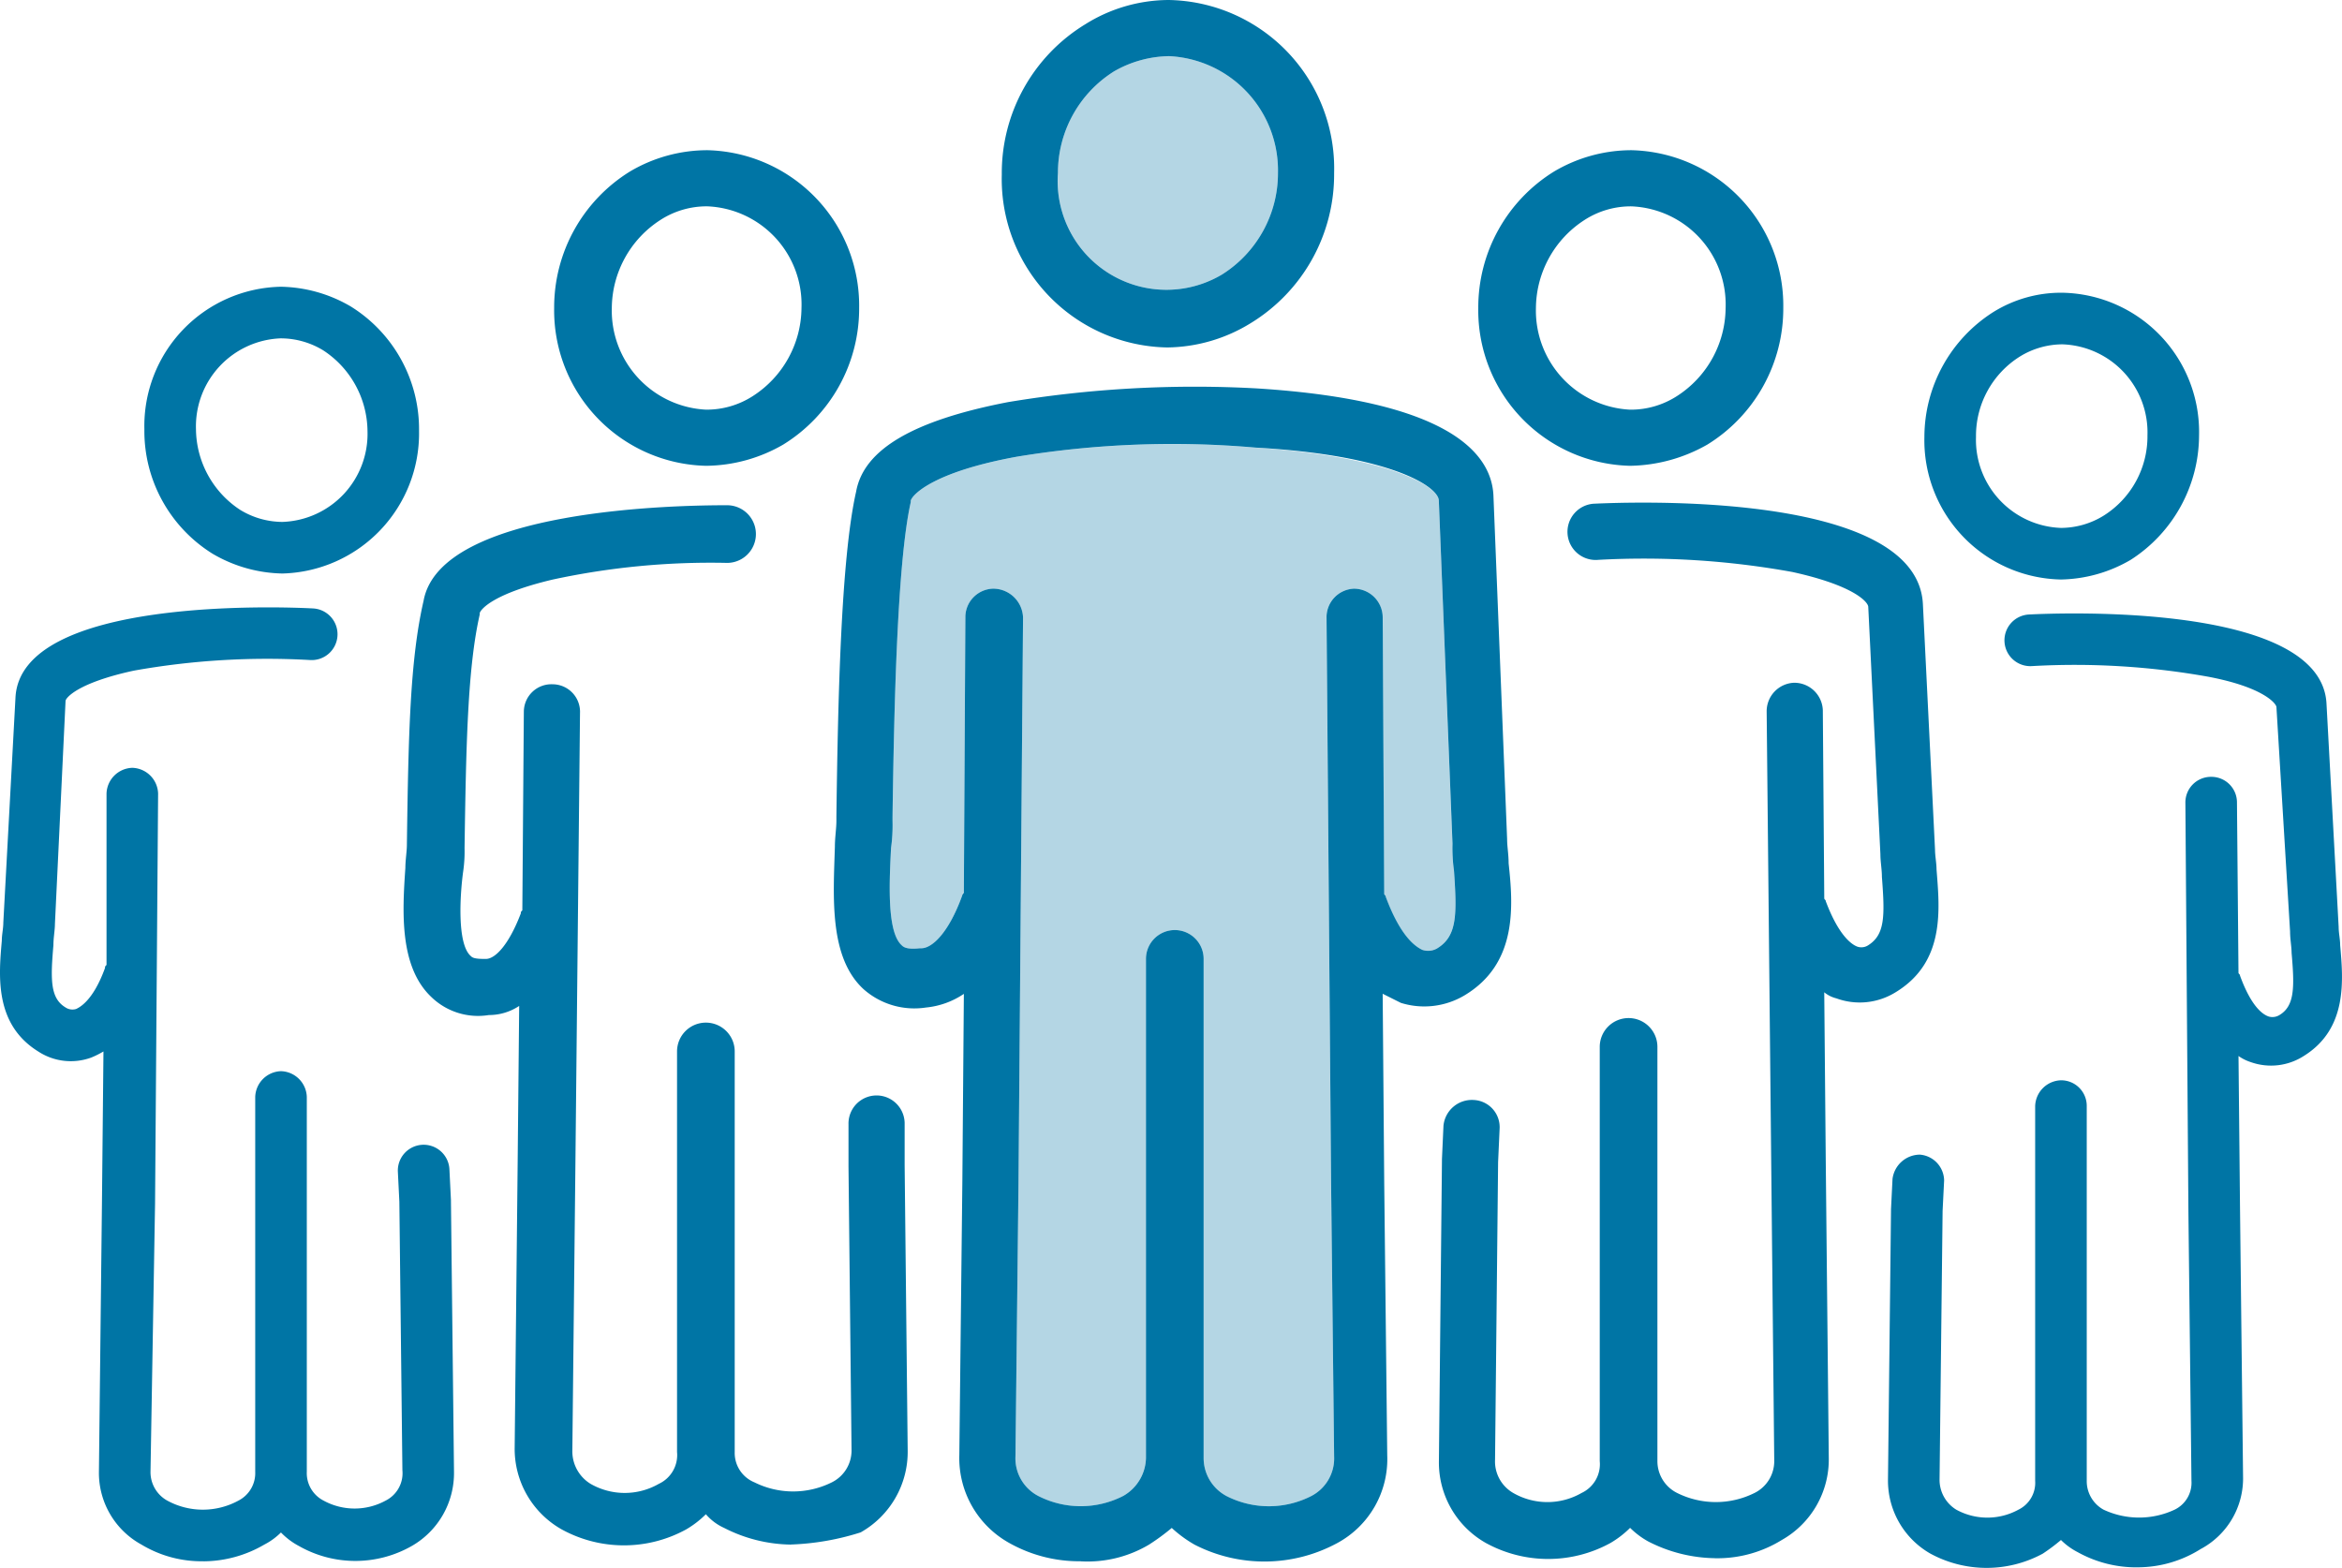
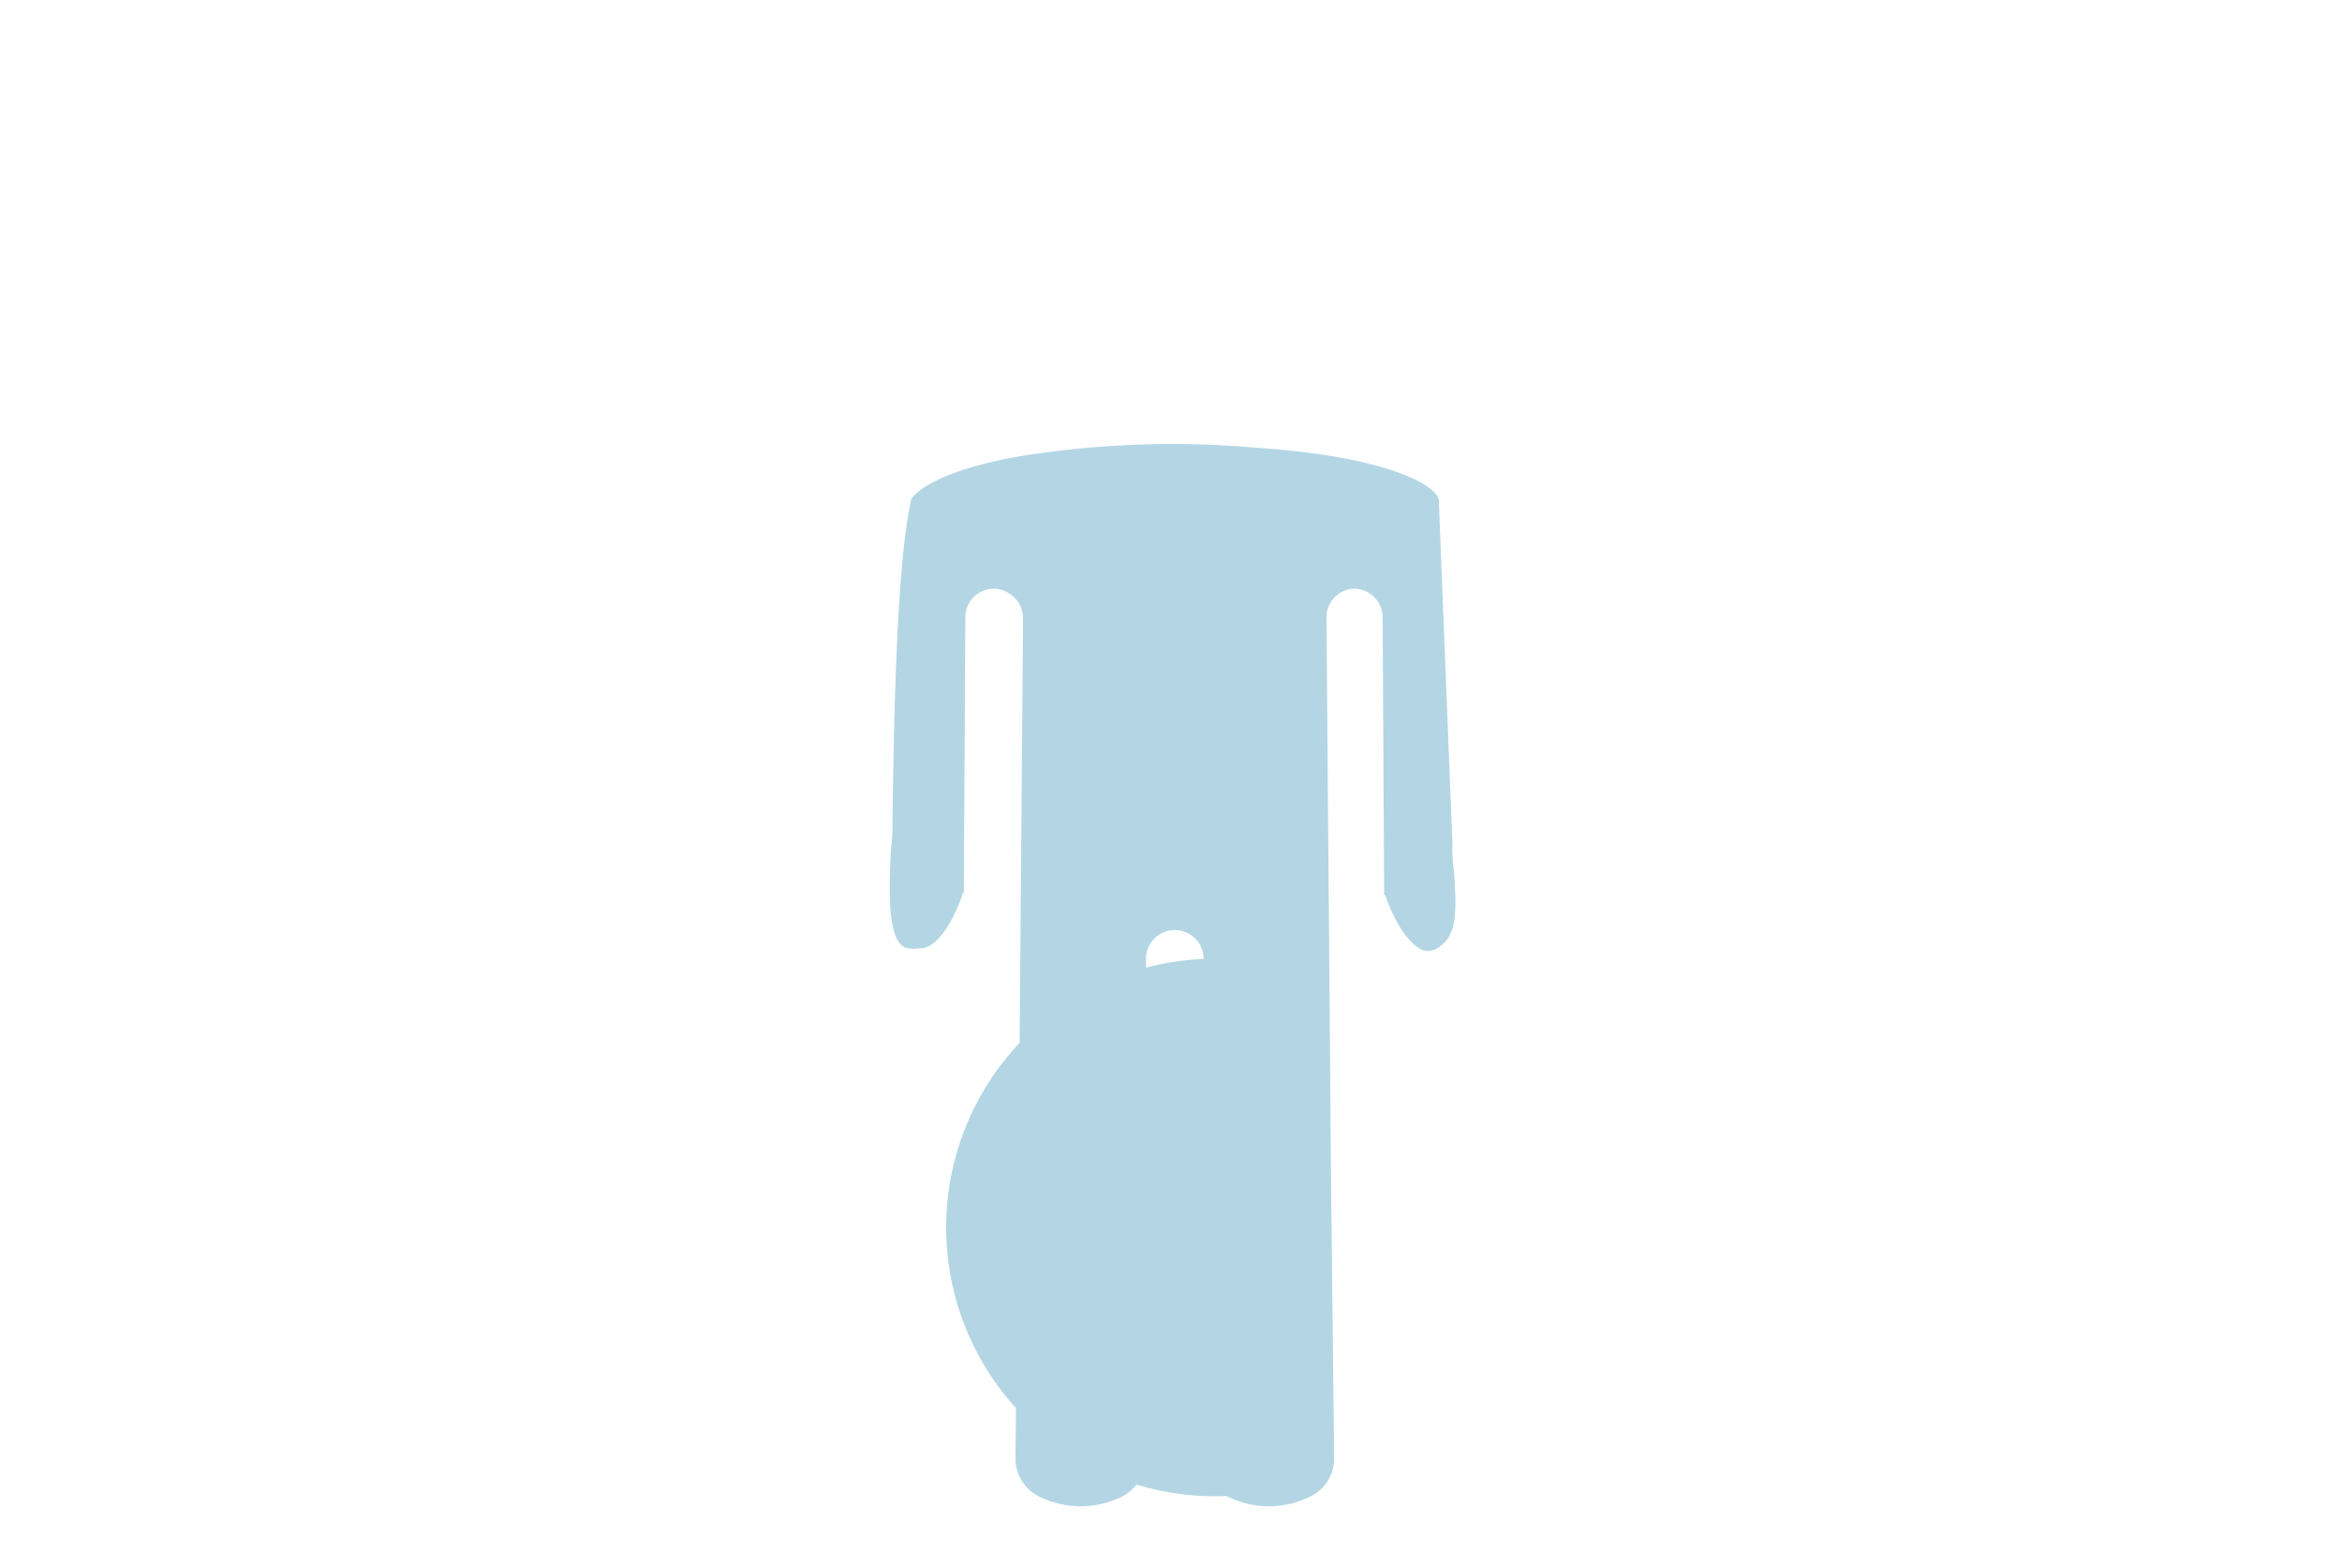
<svg xmlns="http://www.w3.org/2000/svg" width="125.405" height="83.965" viewBox="0 0 125.405 83.965">
  <g id="Group_19598" transform="translate(0.019)">
-     <path id="Path_16758" d="M75.631,3.7a6.082,6.082,0,0,0-2.925.813h0A6.408,6.408,0,0,0,69.7,9.957,5.824,5.824,0,0,0,78.475,15.4h0a6.408,6.408,0,0,0,3.006-5.444A6.125,6.125,0,0,0,75.631,3.7" transform="translate(-13.07 -0.694)" fill="#b4d6e4" />
-     <path id="Path_16759" d="M64.209,37.011h0a1.6,1.6,0,0,1,1.544,1.544l-.244,30.307-.162,14.626A2.27,2.27,0,0,0,66.565,85.6a4.992,4.992,0,0,0,4.55,0,2.394,2.394,0,0,0,1.219-2.031h0V56.837a1.543,1.543,0,0,1,1.544-1.544h0a1.543,1.543,0,0,1,1.544,1.544h0V83.569h0A2.3,2.3,0,0,0,76.641,85.6a4.992,4.992,0,0,0,4.55,0,2.27,2.27,0,0,0,1.219-2.113l-.163-14.626L82,38.555a1.528,1.528,0,0,1,1.463-1.544h0a1.543,1.543,0,0,1,1.544,1.544l.081,14.788c0,.081.081.081.081.163.813,2.194,1.625,2.681,1.95,2.844a.961.961,0,0,0,.813-.081c1.056-.65,1.056-1.788.894-4.144a8.831,8.831,0,0,1-.081-1.463L88.016,32.3c0-.731-2.519-2.356-9.832-2.844a51.209,51.209,0,0,0-12.757.488c-4.469.813-5.606,2.031-5.688,2.356v.081c-.731,3.25-.894,11.132-.975,16.819v.244a8.832,8.832,0,0,1-.081,1.463c-.081,1.706-.244,4.469.569,5.2.081.081.244.244.975.163h.081c.569,0,1.463-.813,2.194-2.844,0-.081,0-.081.081-.163l.081-14.788a1.528,1.528,0,0,1,1.544-1.463" transform="translate(-10.992 -5.484)" fill="#b4d6e4" />
-     <path id="Path_16760" d="M57.849,83.61a7.631,7.631,0,0,1-3.819-.975,5.2,5.2,0,0,1-2.681-4.713L51.511,63.3l.081-10.075a4.372,4.372,0,0,1-2.031.731,4.1,4.1,0,0,1-3.331-.975c-1.869-1.706-1.625-4.956-1.544-7.638,0-.488.081-.975.081-1.381v-.244c.081-6.175.244-13.813,1.056-17.388.406-2.275,3.088-3.819,8.125-4.794A60.885,60.885,0,0,1,67.274,20.8c10.319.65,12.594,3.494,12.676,5.769l.731,18.363c0,.406.081.813.081,1.3.244,2.275.488,5.363-2.356,7.069a4.21,4.21,0,0,1-3.413.406l-.975-.488L74.1,63.3l.162,14.626a5.11,5.11,0,0,1-2.681,4.713,8.191,8.191,0,0,1-7.638.081,6.725,6.725,0,0,1-1.219-.894,11.627,11.627,0,0,1-1.219.894,6.446,6.446,0,0,1-3.656.894M53.217,31.526h0a1.6,1.6,0,0,1,1.544,1.544h0l-.244,30.307L54.355,78a2.27,2.27,0,0,0,1.219,2.113,4.992,4.992,0,0,0,4.55,0,2.394,2.394,0,0,0,1.219-2.031h0V51.352a1.543,1.543,0,0,1,1.544-1.544h0a1.543,1.543,0,0,1,1.544,1.544h0V78.084h0a2.3,2.3,0,0,0,1.219,2.031,4.992,4.992,0,0,0,4.55,0A2.27,2.27,0,0,0,71.418,78l-.162-14.626L71.012,33.07a1.528,1.528,0,0,1,1.463-1.544h0a1.543,1.543,0,0,1,1.544,1.544L74.1,47.858c0,.081.081.081.081.163.813,2.194,1.625,2.681,1.95,2.844a.961.961,0,0,0,.813-.081C78,50.133,78,49,77.837,46.639a8.831,8.831,0,0,1-.081-1.463l-.731-18.363c0-.731-2.519-2.438-9.832-2.844a51.209,51.209,0,0,0-12.757.488c-4.469.813-5.606,2.031-5.688,2.356v.081c-.731,3.25-.894,11.132-.975,16.819v.244a8.832,8.832,0,0,1-.081,1.463c-.081,1.706-.244,4.469.569,5.2.081.081.244.244.975.163h.081c.569,0,1.463-.813,2.194-2.844,0-.081.081-.081.081-.163l.081-14.788a1.528,1.528,0,0,1,1.544-1.463m38.6,51.921a8.027,8.027,0,0,1-3.575-.894,4.374,4.374,0,0,1-.975-.731,5.216,5.216,0,0,1-1.056.813,6.93,6.93,0,0,1-6.663,0,4.949,4.949,0,0,1-2.519-4.388l.163-16.088v-.081l.081-1.788a1.53,1.53,0,0,1,1.625-1.381,1.456,1.456,0,0,1,1.381,1.544l-.081,1.788-.163,15.926a1.949,1.949,0,0,0,.975,1.788,3.672,3.672,0,0,0,3.656,0,1.7,1.7,0,0,0,.975-1.706h0V56.065a1.543,1.543,0,0,1,1.544-1.544h0a1.543,1.543,0,0,1,1.544,1.544h0V78.247h0a1.9,1.9,0,0,0,1.056,1.706,4.647,4.647,0,0,0,4.144,0,1.9,1.9,0,0,0,1.056-1.706l-.162-15.926-.244-24.213a1.528,1.528,0,0,1,1.463-1.544h0a1.528,1.528,0,0,1,1.544,1.463L97.663,48.1c0,.081.081.081.081.163.731,1.95,1.463,2.356,1.706,2.438a.667.667,0,0,0,.569-.081c.894-.569.894-1.544.731-3.656,0-.406-.081-.813-.081-1.219l-.65-13.244c0-.244-.731-1.138-4.063-1.869a44.511,44.511,0,0,0-10.4-.65,1.508,1.508,0,1,1-.244-3.006h0c1.788-.081,17.307-.731,17.632,5.363l.65,13.163c0,.325.081.731.081,1.056.162,2.113.488,4.956-2.194,6.582a3.641,3.641,0,0,1-3.169.325,1.633,1.633,0,0,1-.65-.325l.081,9.019.162,15.926a4.949,4.949,0,0,1-2.519,4.388,6.552,6.552,0,0,1-3.575.975m-49.483-.731a8.027,8.027,0,0,1-3.575-.894,2.8,2.8,0,0,1-.975-.731,5.217,5.217,0,0,1-1.056.813,6.93,6.93,0,0,1-6.663,0,4.949,4.949,0,0,1-2.519-4.388L27.7,62.24l.081-8.369a2.93,2.93,0,0,1-1.625.488,3.593,3.593,0,0,1-3.088-.975c-1.706-1.625-1.544-4.55-1.381-6.907,0-.406.081-.894.081-1.219.081-5.85.163-9.913.894-13.082.894-4.956,13.732-5.119,16.251-5.119a1.544,1.544,0,0,1,0,3.088h0a40.06,40.06,0,0,0-9.344.894c-3.088.731-3.819,1.544-3.9,1.788v.081c-.65,2.844-.731,6.988-.813,12.513a7.435,7.435,0,0,1-.081,1.3c-.163,1.219-.325,3.819.406,4.469.081.081.163.163.731.163H26c.488,0,1.219-.731,1.869-2.438,0-.081,0-.081.081-.163l.081-10.644a1.476,1.476,0,0,1,1.544-1.463h0a1.475,1.475,0,0,1,1.463,1.544h0L30.791,62.4l-.163,15.276a2.039,2.039,0,0,0,.975,1.788,3.672,3.672,0,0,0,3.656,0,1.7,1.7,0,0,0,.975-1.706h0V56.309a1.543,1.543,0,0,1,1.544-1.544h0a1.543,1.543,0,0,1,1.544,1.544V77.759h0a1.7,1.7,0,0,0,1.056,1.625,4.647,4.647,0,0,0,4.144,0,1.9,1.9,0,0,0,1.056-1.706l-.163-15.194V60.209a1.5,1.5,0,1,1,3.006-.081V62.4l.163,15.276a4.949,4.949,0,0,1-2.519,4.388,13.843,13.843,0,0,1-3.738.65M87.262,24.945a8.325,8.325,0,0,1-8.125-8.45A8.556,8.556,0,0,1,83.2,9.182a8.141,8.141,0,0,1,4.144-1.138,8.325,8.325,0,0,1,8.125,8.45,8.556,8.556,0,0,1-4.063,7.313,8.6,8.6,0,0,1-4.144,1.138m.081-13.894a4.562,4.562,0,0,0-2.519.731h0a5.659,5.659,0,0,0-2.6,4.713,5.312,5.312,0,0,0,5.038,5.444,4.562,4.562,0,0,0,2.519-.731h0a5.659,5.659,0,0,0,2.6-4.713,5.261,5.261,0,0,0-5.038-5.444m-3.331-.569ZM37.779,24.945a8.325,8.325,0,0,1-8.125-8.45,8.556,8.556,0,0,1,4.063-7.313A8.141,8.141,0,0,1,37.86,8.044a8.325,8.325,0,0,1,8.125,8.45,8.556,8.556,0,0,1-4.063,7.313,8.367,8.367,0,0,1-4.144,1.138M37.86,11.05a4.562,4.562,0,0,0-2.519.731h0a5.659,5.659,0,0,0-2.6,4.713,5.312,5.312,0,0,0,5.038,5.444,4.562,4.562,0,0,0,2.519-.731h0a5.659,5.659,0,0,0,2.6-4.713A5.261,5.261,0,0,0,37.86,11.05m-3.331-.569ZM62.48,18.607a9.02,9.02,0,0,1-8.857-9.263A9.33,9.33,0,0,1,58.093,1.3,8.452,8.452,0,0,1,62.561,0a9.019,9.019,0,0,1,8.857,9.263,9.33,9.33,0,0,1-4.469,8.044,8.671,8.671,0,0,1-4.469,1.3m.081-15.6a6.082,6.082,0,0,0-2.925.813h0A6.408,6.408,0,0,0,56.63,9.263a5.824,5.824,0,0,0,8.775,5.444h0a6.408,6.408,0,0,0,3.006-5.444,6.125,6.125,0,0,0-5.85-6.257M58.824,2.6Zm55.658,81.335a6.439,6.439,0,0,1-3.25-.813,3.608,3.608,0,0,1-.894-.65,10.148,10.148,0,0,1-.975.731,6.313,6.313,0,0,1-6.013,0,4.5,4.5,0,0,1-2.275-3.981l.162-14.382v-.081l.081-1.625a1.488,1.488,0,0,1,1.463-1.3,1.41,1.41,0,0,1,1.3,1.381L104,64.84l-.163,14.382a1.873,1.873,0,0,0,.894,1.625,3.465,3.465,0,0,0,3.331,0,1.6,1.6,0,0,0,.894-1.544h0V59.234a1.424,1.424,0,0,1,1.381-1.381h0a1.37,1.37,0,0,1,1.381,1.381h0V79.3h0a1.742,1.742,0,0,0,.894,1.544,4.487,4.487,0,0,0,3.819,0,1.6,1.6,0,0,0,.894-1.544l-.163-14.382L117,42.983a1.37,1.37,0,0,1,1.381-1.381h0a1.37,1.37,0,0,1,1.381,1.381l.081,9.1c0,.081.081.081.081.163.65,1.788,1.3,2.113,1.544,2.194a.714.714,0,0,0,.569-.081c.813-.488.813-1.463.65-3.331,0-.325-.081-.731-.081-1.138l-.731-12.025c0-.163-.65-1.056-3.656-1.625a40.582,40.582,0,0,0-9.425-.569,1.384,1.384,0,1,1-.163-2.763h0c1.625-.081,15.682-.65,15.926,4.794l.65,11.944c0,.325.081.65.081.975.163,1.869.406,4.469-1.95,5.931a3.24,3.24,0,0,1-2.844.325,2.433,2.433,0,0,1-.65-.325l.081,8.125.163,14.382a4.287,4.287,0,0,1-2.275,3.9,6.329,6.329,0,0,1-3.331.975m-4.144-52.9a7.458,7.458,0,0,1-7.313-7.638,7.944,7.944,0,0,1,3.656-6.663,6.863,6.863,0,0,1,3.738-1.056,7.458,7.458,0,0,1,7.313,7.638,7.944,7.944,0,0,1-3.656,6.663,7.634,7.634,0,0,1-3.738,1.056m.081-12.594a4.368,4.368,0,0,0-2.275.65h0a5.012,5.012,0,0,0-2.356,4.306,4.719,4.719,0,0,0,4.55,4.875,4.368,4.368,0,0,0,2.275-.65h0a5.012,5.012,0,0,0,2.356-4.306,4.719,4.719,0,0,0-4.55-4.875m-3.9-.488ZM10.884,83.61a6.231,6.231,0,0,1-3.331-.894,4.376,4.376,0,0,1-2.275-3.9L5.44,64.434l.081-8.125a4.825,4.825,0,0,1-.65.325,3.182,3.182,0,0,1-2.844-.325C-.329,54.846-.085,52.246.078,50.377c0-.325.081-.65.081-.975l.65-12.025c.244-5.444,14.382-4.875,15.926-4.794h0a1.384,1.384,0,1,1-.163,2.763,40.582,40.582,0,0,0-9.425.569c-3.006.65-3.656,1.463-3.656,1.625L2.922,49.483c0,.325-.081.731-.081,1.138-.163,1.869-.163,2.844.65,3.331a.667.667,0,0,0,.569.081c.163-.081.894-.406,1.544-2.194,0-.081,0-.081.081-.163V42.5a1.424,1.424,0,0,1,1.381-1.381h0A1.424,1.424,0,0,1,8.447,42.5L8.284,64.434,8.04,78.816a1.742,1.742,0,0,0,.894,1.544,3.983,3.983,0,0,0,3.819,0,1.654,1.654,0,0,0,.894-1.544h0V58.746h0a1.424,1.424,0,0,1,1.381-1.381h0a1.424,1.424,0,0,1,1.381,1.381v20.07h0a1.654,1.654,0,0,0,.894,1.544,3.465,3.465,0,0,0,3.331,0,1.641,1.641,0,0,0,.894-1.625l-.163-14.382-.081-1.625a1.382,1.382,0,0,1,2.763-.081l.081,1.625v.081l.163,14.463A4.5,4.5,0,0,1,22.016,82.8,6.1,6.1,0,0,1,16,82.8a3.819,3.819,0,0,1-.975-.731,3.608,3.608,0,0,1-.894.65,6.514,6.514,0,0,1-3.25.894m4.225-52.9a7.634,7.634,0,0,1-3.738-1.056,7.739,7.739,0,0,1-3.656-6.663,7.458,7.458,0,0,1,7.313-7.638,7.634,7.634,0,0,1,3.738,1.056,7.739,7.739,0,0,1,3.656,6.663,7.509,7.509,0,0,1-7.313,7.638m-.081-12.594a4.719,4.719,0,0,0-4.55,4.875A5.222,5.222,0,0,0,12.834,27.3h0a4.368,4.368,0,0,0,2.275.65,4.719,4.719,0,0,0,4.55-4.875A5.222,5.222,0,0,0,17.3,18.77h0a4.368,4.368,0,0,0-2.275-.65m3.006-.569Z" transform="translate(0)" fill="#0075a5" />
+     <path id="Path_16759" d="M64.209,37.011h0a1.6,1.6,0,0,1,1.544,1.544l-.244,30.307-.162,14.626A2.27,2.27,0,0,0,66.565,85.6a4.992,4.992,0,0,0,4.55,0,2.394,2.394,0,0,0,1.219-2.031h0V56.837a1.543,1.543,0,0,1,1.544-1.544h0a1.543,1.543,0,0,1,1.544,1.544h0h0A2.3,2.3,0,0,0,76.641,85.6a4.992,4.992,0,0,0,4.55,0,2.27,2.27,0,0,0,1.219-2.113l-.163-14.626L82,38.555a1.528,1.528,0,0,1,1.463-1.544h0a1.543,1.543,0,0,1,1.544,1.544l.081,14.788c0,.081.081.081.081.163.813,2.194,1.625,2.681,1.95,2.844a.961.961,0,0,0,.813-.081c1.056-.65,1.056-1.788.894-4.144a8.831,8.831,0,0,1-.081-1.463L88.016,32.3c0-.731-2.519-2.356-9.832-2.844a51.209,51.209,0,0,0-12.757.488c-4.469.813-5.606,2.031-5.688,2.356v.081c-.731,3.25-.894,11.132-.975,16.819v.244a8.832,8.832,0,0,1-.081,1.463c-.081,1.706-.244,4.469.569,5.2.081.081.244.244.975.163h.081c.569,0,1.463-.813,2.194-2.844,0-.081,0-.081.081-.163l.081-14.788a1.528,1.528,0,0,1,1.544-1.463" transform="translate(-10.992 -5.484)" fill="#b4d6e4" />
  </g>
</svg>